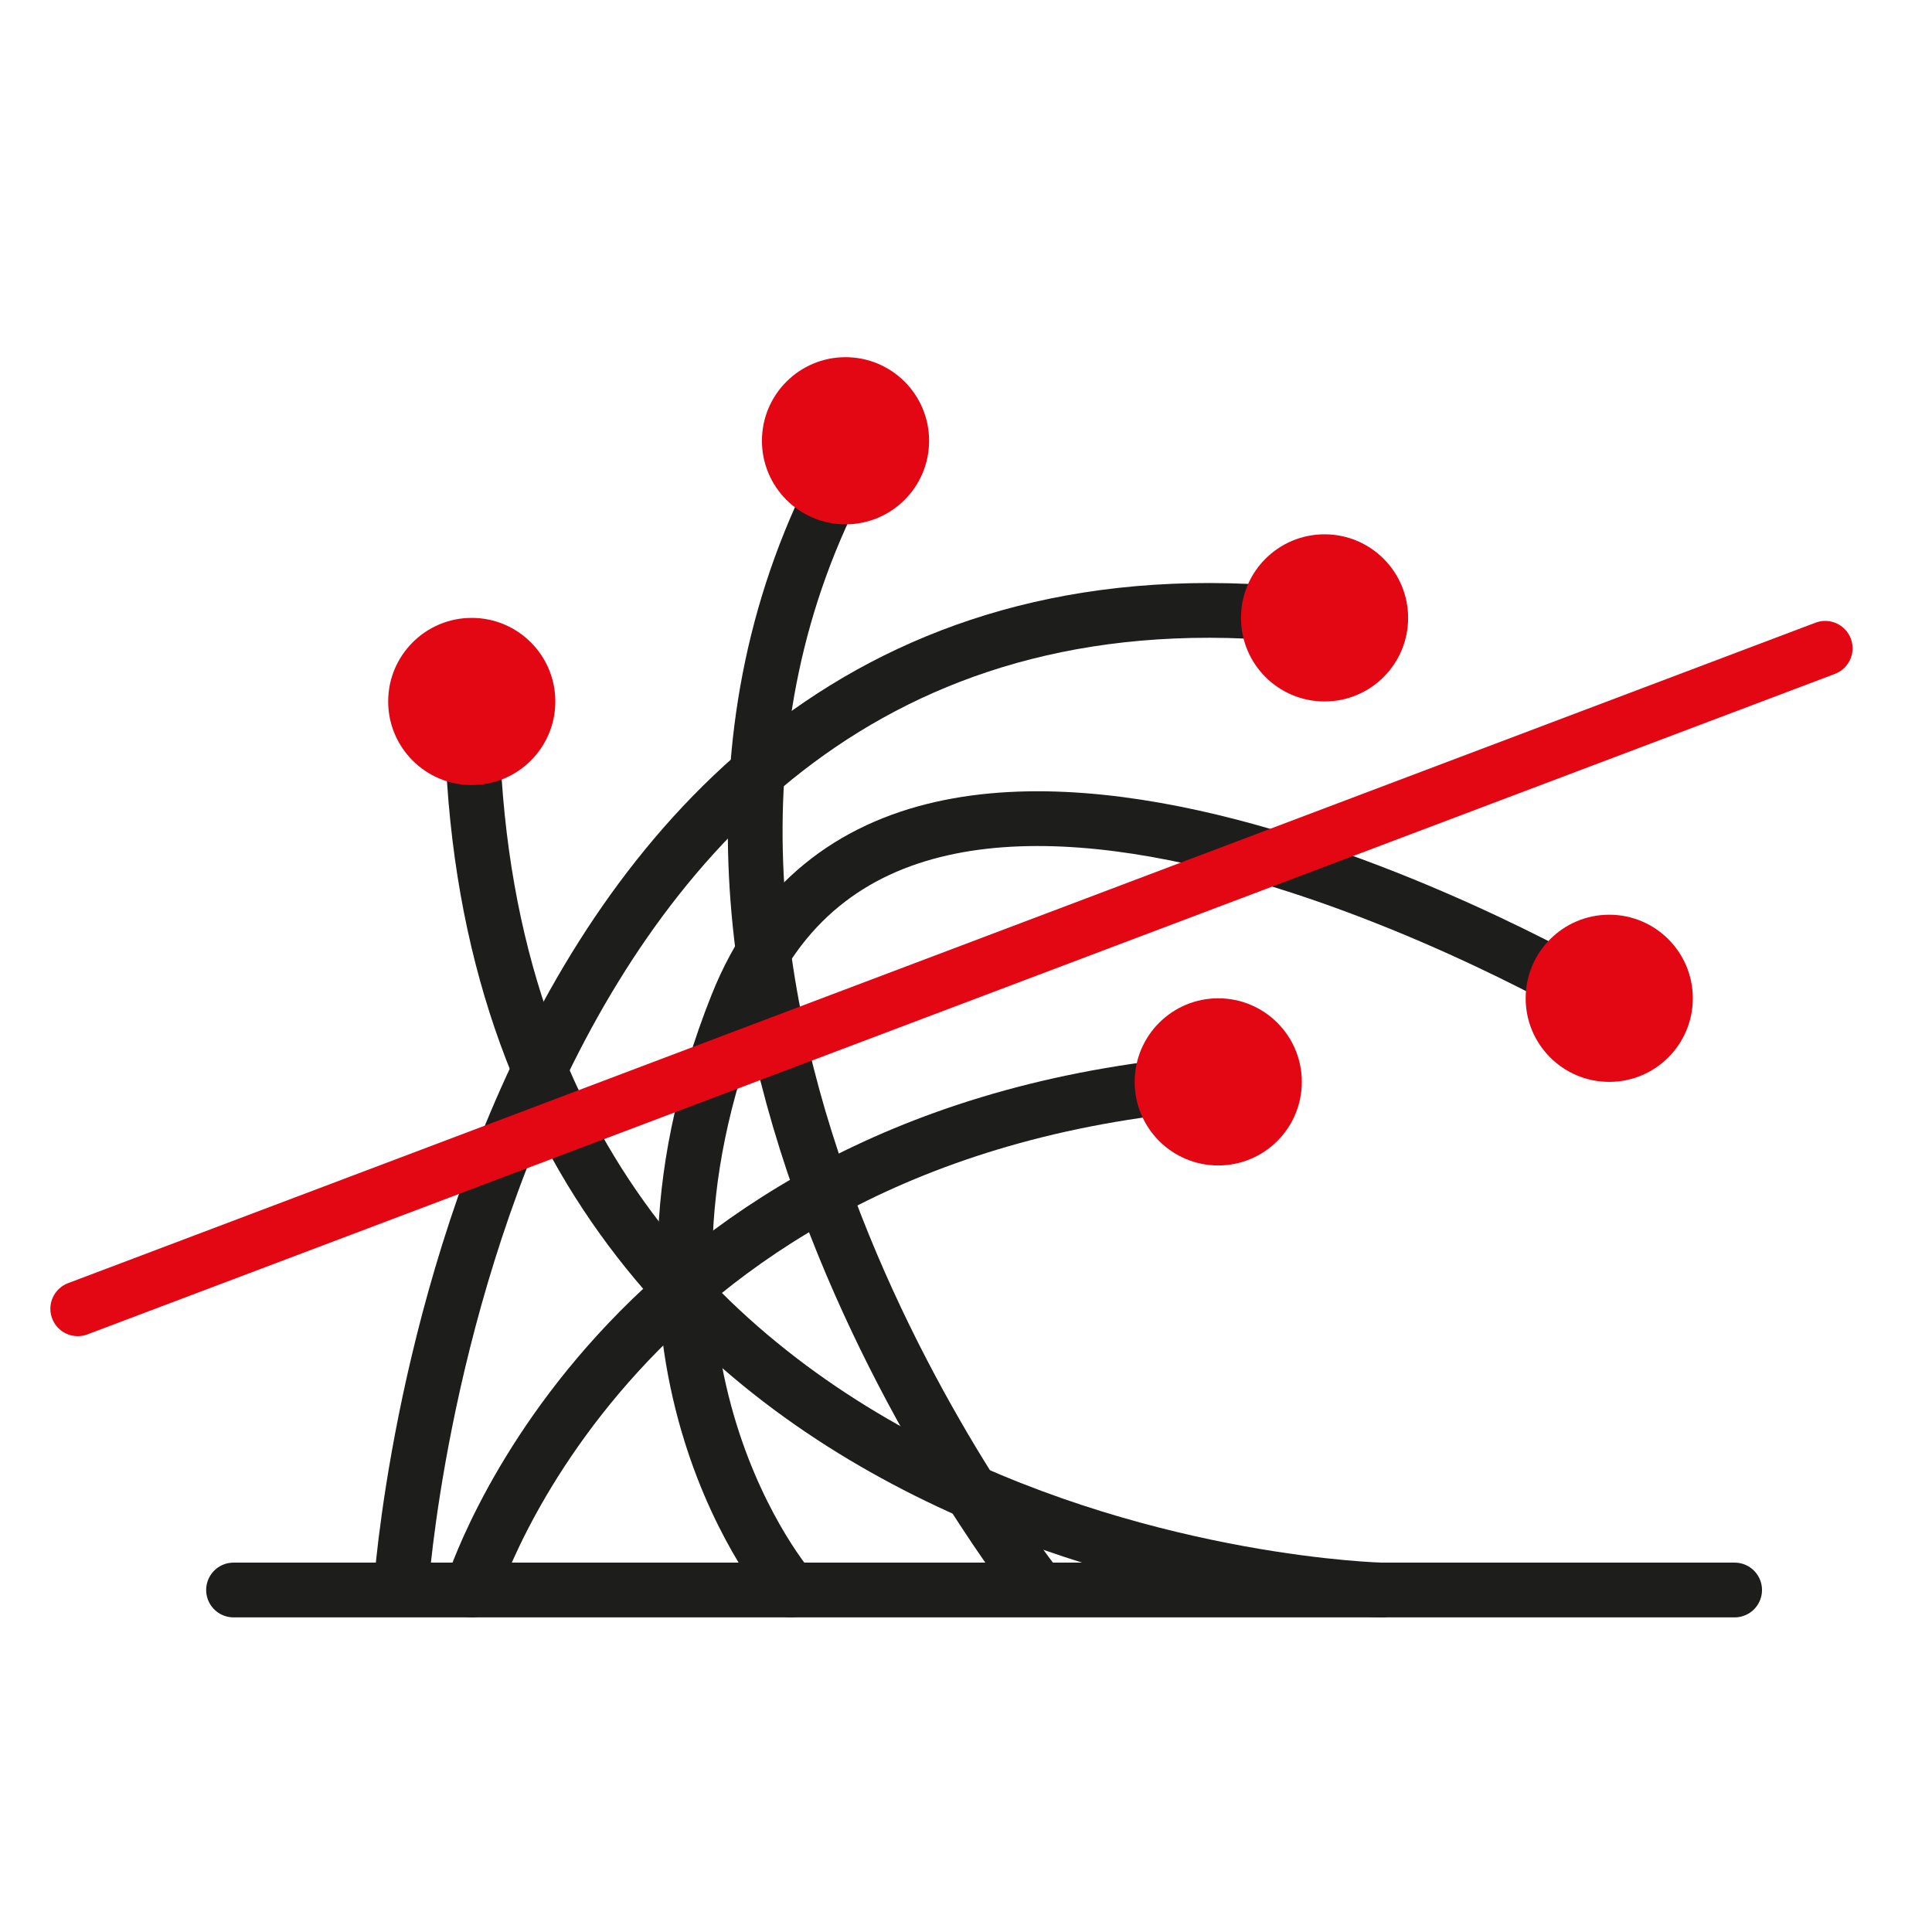
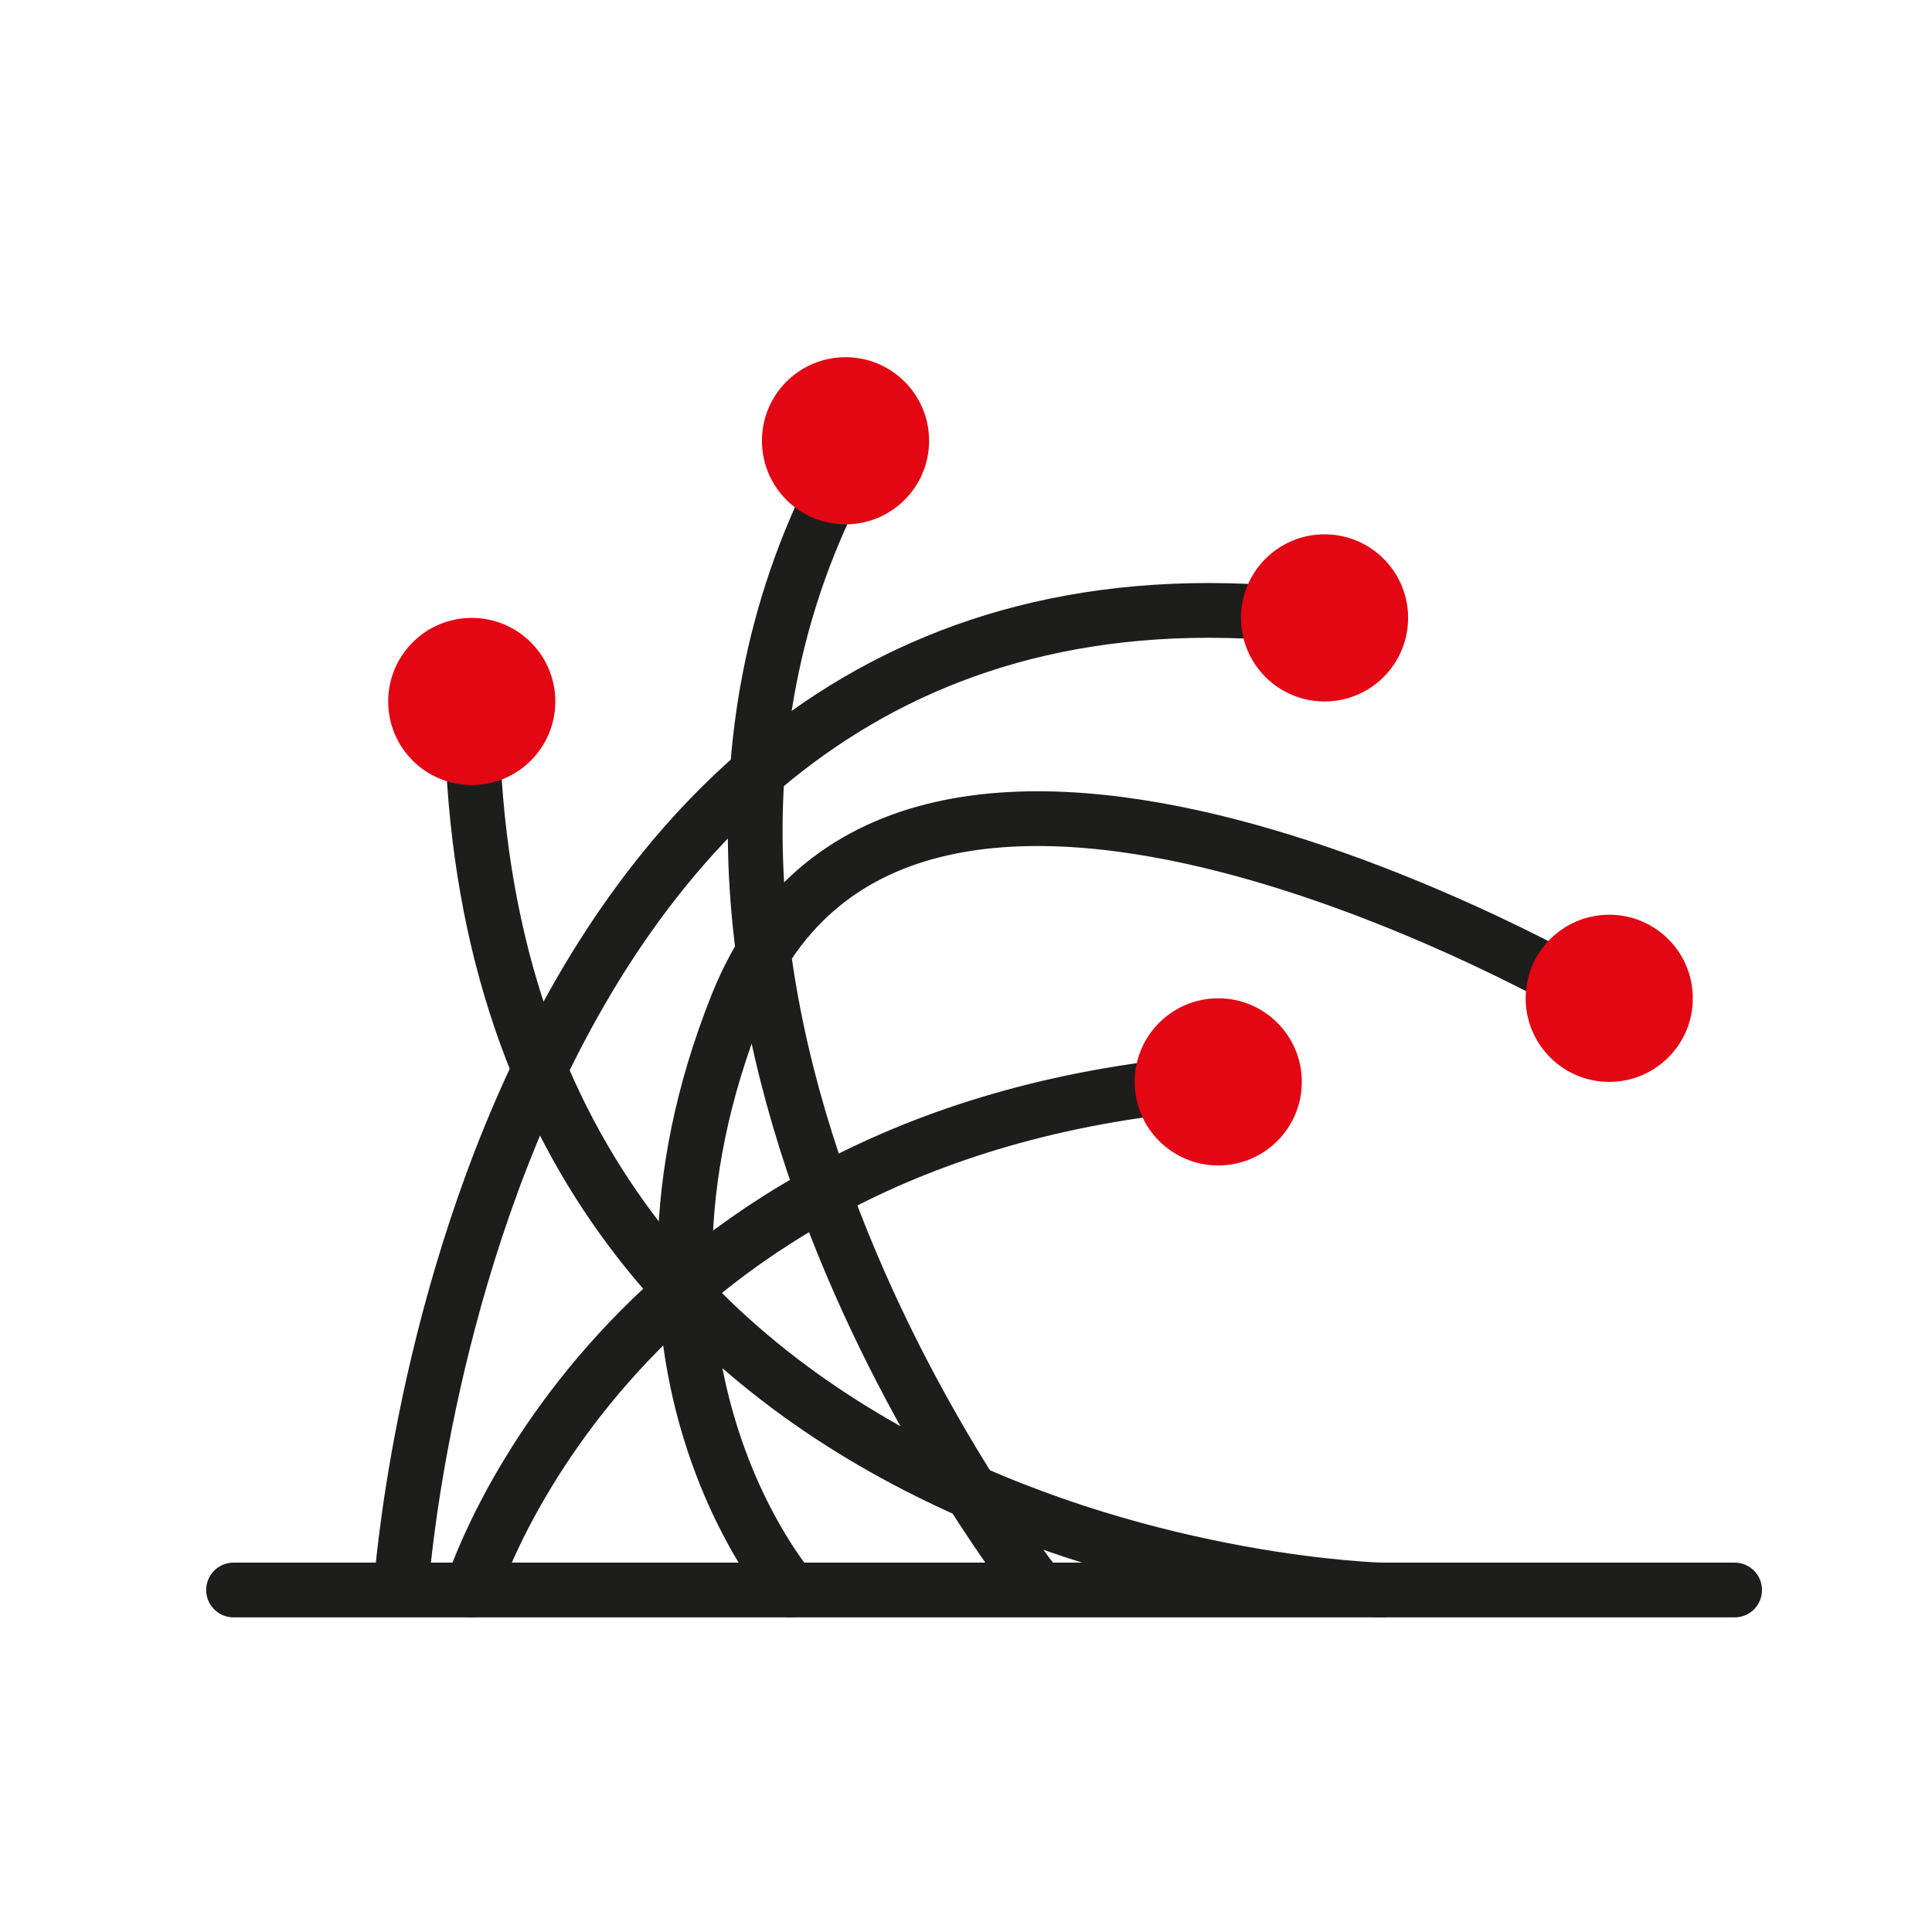
<svg xmlns="http://www.w3.org/2000/svg" id="a" width="50" height="50" viewBox="0 0 50 50">
  <defs>
    <style>.d{stroke:#1d1d1b;}.d,.e{fill:none;stroke-linecap:round;stroke-linejoin:round;stroke-width:1.417px;}.e{stroke:#e30613;}.f{fill:#e30613;stroke-width:0px;}</style>
  </defs>
  <path class="d" d="m35.751,41.149s-23.543-.551-23.543-22.995" />
  <path class="d" d="m20.47,41.149s-5.103-5.854-1.394-15.146c4.286-10.739,22.255-.166,22.255-.166" />
  <path class="d" d="m26.848,41.081s-12.296-15.415-4.979-28.986" />
  <path class="d" d="m12.209,41.149s3.664-11.979,19.319-13.15" />
  <circle class="f" cx="41.647" cy="25.836" r="2.163" />
  <circle class="f" cx="21.882" cy="11.407" r="2.163" />
  <circle class="f" cx="12.209" cy="18.154" r="2.163" />
  <circle class="f" cx="31.528" cy="27.999" r="2.163" />
  <line class="d" x1="6.044" y1="41.149" x2="44.892" y2="41.149" />
  <path class="d" d="m10.381,41.081s1.828-27.861,23.898-25.09" />
  <circle class="f" cx="34.279" cy="15.991" r="2.163" />
-   <line class="e" x1="47.236" y1="16.778" x2="2.012" y2="33.871" />
</svg>